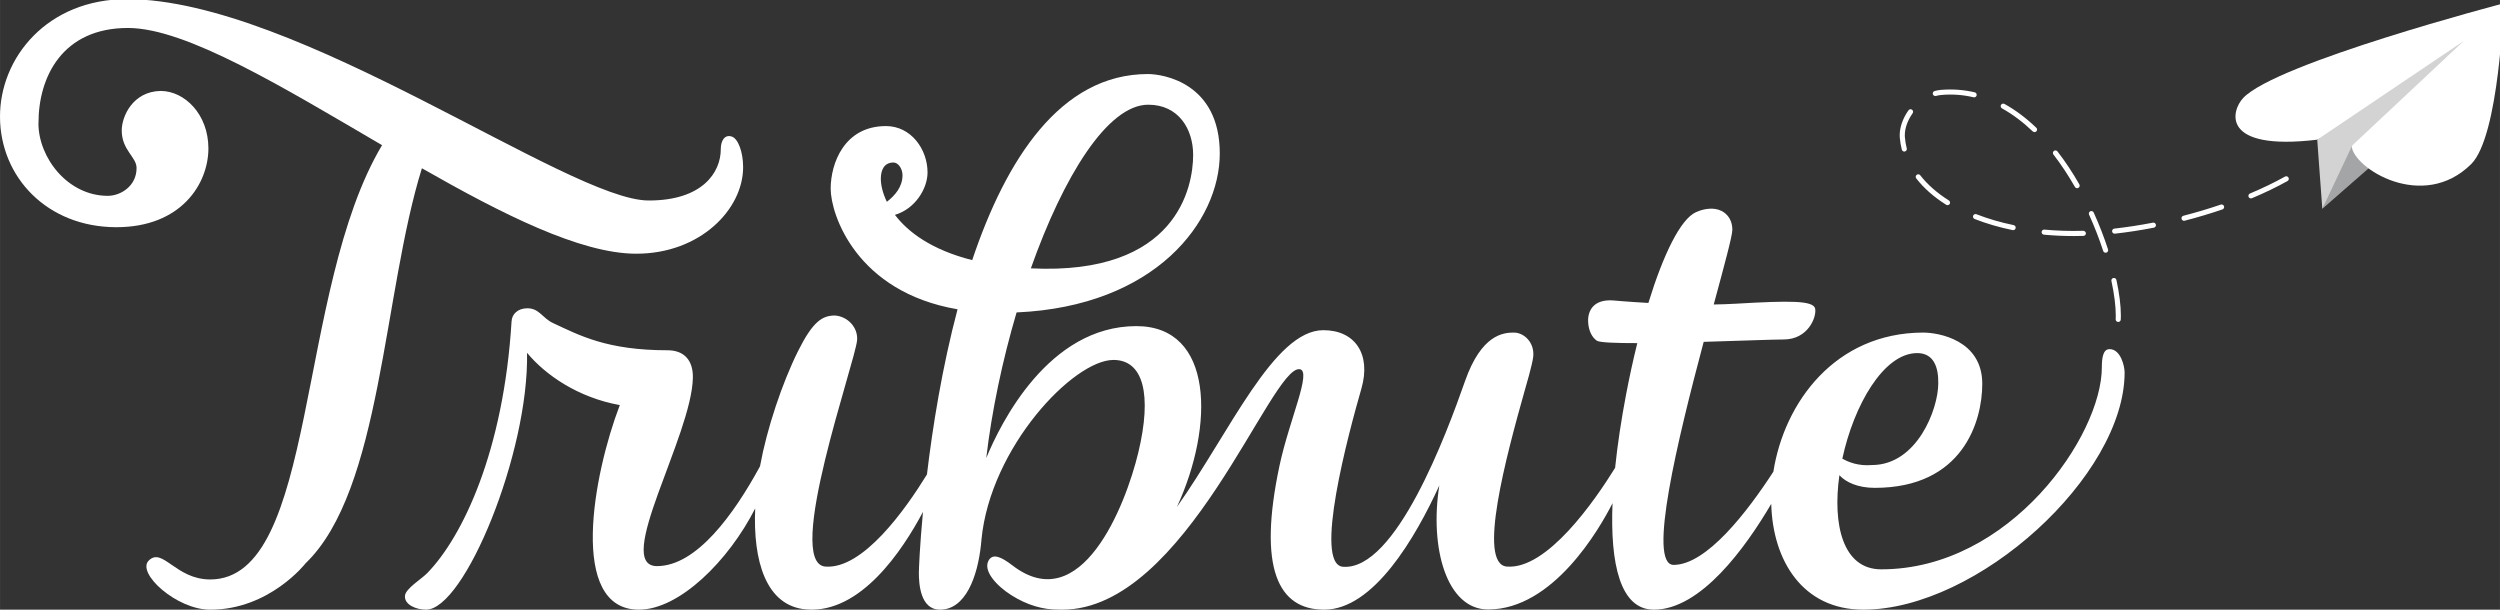
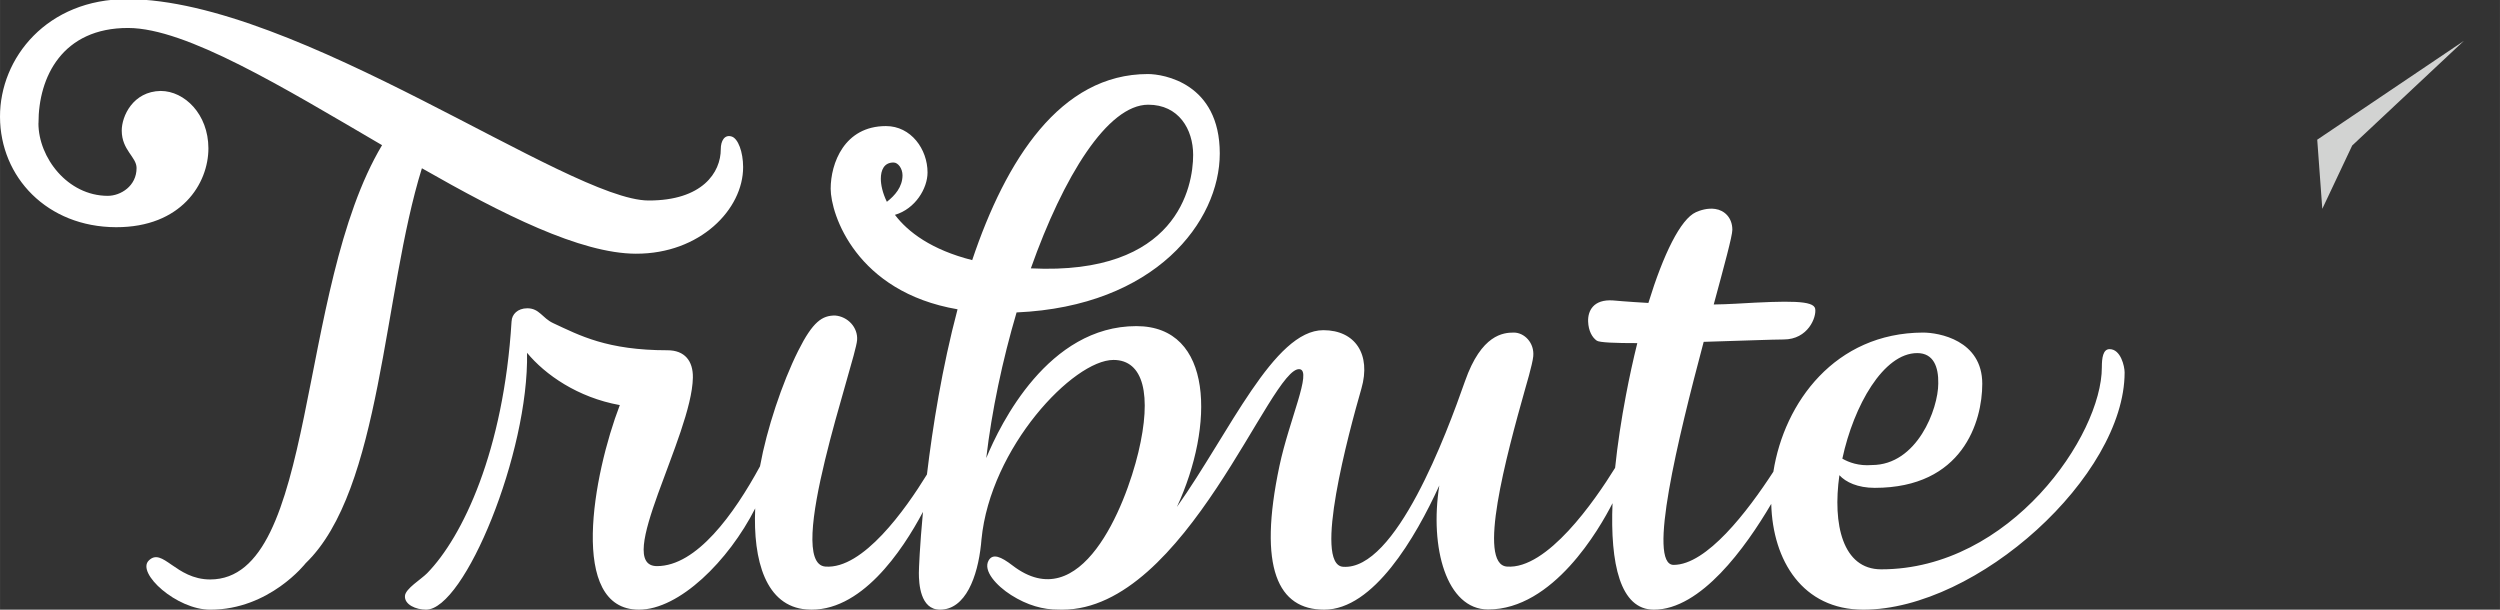
<svg xmlns="http://www.w3.org/2000/svg" xmlns:ns1="http://sodipodi.sourceforge.net/DTD/sodipodi-0.dtd" xmlns:ns2="http://www.inkscape.org/namespaces/inkscape" ns1:docname="TRI_FullLogo_WhiteIcon_32.svg" height="9.031mm" width="37.032mm" version="1.1" ns2:version="0.91 r" viewBox="0 0 131.215 32">
  <rect x="0" y="0" width="131.215" height="32" fill="#333333" stroke="none" />
  <ns1:namedview id="base" bordercolor="#666666" ns2:pageshadow="2" ns2:window-y="27" fit-margin-left="0" pagecolor="#ffffff" fit-margin-top="0" ns2:window-maximized="1" ns2:zoom="0.35" ns2:window-x="1366" ns2:window-height="716" showgrid="false" borderopacity="1.0" ns2:current-layer="layer1" ns2:cx="404.76239" ns2:cy="103.2401" fit-margin-right="0" fit-margin-bottom="0" ns2:window-width="1366" ns2:pageopacity="0.0" ns2:document-units="px" />
  <g ns2:label="Capa 1" ns2:groupmode="layer" transform="translate(761.19 -603.6)">
    <g ns2:label="ink_ext_XXXXXX" transform="matrix(.194 0 0 -.194 -761.19 635.6)">
      <g transform="scale(.1)">
-         <path d="m5341 1386.1c-0.52 0-1.07 0.07-1.58 0.21-28.31 6.64-57.1 8.9-86.87 6.27-4.94-0.41-9.9-1.3-14.78-2.64-3.73-0.96-7.5 1.16-8.49 4.8-1.03 3.67 1.14 7.5 4.79 8.5 5.69 1.57 11.52 2.6 17.32 3.11 31.22 2.57 61.51 0.35 91.19-6.65 3.7-0.85 5.99-4.55 5.13-8.25-0.76-3.23-3.59-5.35-6.71-5.35zm163.36-94.1c-1.71 0-3.42 0.65-4.76 1.92-26.66 25.53-54.69 46.5-83.28 62.34-3.32 1.81-4.52 6.02-2.68 9.35 1.86 3.36 6.05 4.52 9.37 2.7 29.65-16.41 58.6-38.07 86.12-64.46 2.77-2.61 2.87-6.95 0.23-9.73-1.37-1.41-3.15-2.12-5-2.12zm-352.32-52.57c-3.1 0-5.9 2.09-6.69 5.17-2.74 10.59-4.55 21.52-5.48 32.52-0.14 2.23-0.24 4.35-0.24 6.51 0 21.8 8.44 45.75 23.68 67.38 2.2 3.15 6.54 3.84 9.63 1.68 3.12-2.19 3.84-6.51 1.64-9.63-13.64-19.32-21.14-40.44-21.14-59.43 0-1.81 0.07-3.63 0.2-5.44 0.82-10.15 2.54-20.32 5.07-30.13 0.93-3.69-1.26-7.43-4.96-8.39-0.59-0.14-1.16-0.24-1.71-0.24zm467.6-99.12c-2.36 0-4.72 1.24-6 3.5-18.08 31.67-37.62 61.14-58.11 87.59-2.34 3.02-1.78 7.37 1.24 9.71 3 2.32 7.36 1.78 9.65-1.24 20.9-26.97 40.83-56.99 59.22-89.24 1.89-3.28 0.77-7.5-2.57-9.39-1.09-0.61-2.26-0.93-3.43-0.93zm470.25-27.64c-2.67 0-5.24 1.61-6.38 4.24-1.42 3.5 0.21 7.58 3.71 9.02 34.14 14.35 66.04 29.74 94.89 45.81 3.26 1.85 7.51 0.65 9.39-2.67 1.85-3.32 0.62-7.54-2.67-9.39-29.3-16.28-61.68-31.9-96.26-46.47-0.86-0.34-1.79-0.54-2.68-0.54zm-820.9-18.24c-1.27 0-2.53 0.38-3.67 1.06-33.16 20.84-60.41 44.82-81 71.36-2.33 2.98-1.78 7.33 1.24 9.66 2.94 2.33 7.29 1.82 9.66-1.24 19.59-25.22 45.64-48.11 77.45-68.09 3.22-2.02 4.21-6.27 2.19-9.49-1.31-2.09-3.57-3.26-5.87-3.26zm639.83-42.29c-3.06 0-5.87 2.06-6.65 5.18-0.97 3.7 1.23 7.44 4.93 8.4 34.2 8.84 68.26 18.98 101.2 30.22 3.5 1.23 7.5-0.69 8.74-4.28 1.23-3.6-0.69-7.54-4.29-8.78-33.27-11.34-67.64-21.62-102.18-30.5-0.6-0.17-1.18-0.24-1.75-0.24zm-462.31-25.36c-0.45 0-0.92 0.07-1.4 0.17-36.63 7.55-71.25 17.65-102.84 30.09-3.54 1.41-5.29 5.42-3.91 8.98 1.4 3.54 5.45 5.24 8.94 3.87 30.92-12.16 64.74-22.07 100.59-29.43 3.74-0.79 6.12-4.43 5.37-8.16-0.64-3.25-3.52-5.52-6.75-5.52zm274.64-9.49c-3.49 0-6.47 2.61-6.88 6.14-0.41 3.76 2.32 7.19 6.09 7.6 33.99 3.77 69.13 9.19 104.33 16.04 3.73 0.75 7.36-1.71 8.07-5.44 0.76-3.75-1.71-7.34-5.45-8.1-35.59-6.95-71.03-12.4-105.41-16.21-0.27-0.03-0.5-0.03-0.75-0.03zm-110.76-6.41c-27.31 0-54.39 1.24-80.53 3.67-3.81 0.34-6.58 3.7-6.24 7.51 0.34 3.77 3.32 6.68 7.5 6.2 33.9-3.12 69.16-4.25 105.18-3.19 3.08 0.1 6.99-2.91 7.1-6.72 0.1-3.8-2.92-6.95-6.72-7.09-8.82-0.24-17.59-0.38-26.29-0.38zm86.33-45.132c-2.87 0-5.59 1.82-6.55 4.765-10.83 33.107-23.68 66.137-38.24 98.247-1.59 3.5-0.07 7.58 3.38 9.16 3.5 1.54 7.59 0 9.16-3.43 14.77-32.59 27.82-66.11 38.79-99.73 1.2-3.598-0.79-7.504-4.41-8.668-0.7-0.239-1.41-0.344-2.13-0.344zm34.13-187.36c-0.11 0-0.24 0-0.35 0.039-3.8 0.168-6.75 3.426-6.55 7.227 0.15 3.293 0.22 6.75 0.22 10.352 0 25.566-4.04 57.746-11.72 93.183-0.82 3.735 1.53 7.399 5.23 8.188 3.74 0.789 7.42-1.575 8.24-5.239 7.88-36.394 12.06-69.636 12.06-96.132 0-3.836-0.07-7.5-0.28-11.036-0.13-3.664-3.18-6.582-6.85-6.582" ns2:connector-curvature="0" fill="#fff" />
-         <path d="m6282.9 1084.5 177.34 154.97 11.21 119.02-134.3-126.73-54.25-147.26" ns2:connector-curvature="0" fill="#a3a5a7" />
-         <path d="m6362.2 1255.3c3.62-60.72 192.8-179.81 323.67-49.65 76.08 75.73 87.42 434.67 87.42 434.67s-614.97-160.89-704.35-255.89c-32.62-34.61-61.92-144.2 200.21-112.88 0 0 89.37 44.59 93.05-16.25" ns2:connector-curvature="0" fill="#fff" />
        <path d="m6665.7 1538.7-396.46-267.13 13.71-187.08 80.91 171.35 301.84 282.86" ns2:connector-curvature="0" fill="#d2d3d2" />
-         <path d="m5187 694.2c44.28 0 57.84-37.723 56.95-82.234 0-68.758-57.18-220.67-179.77-220.67-35.41-2.871-62.29 7.238-79.76 17.308 30.92 143.91 111.33 285.59 202.58 285.59zm-2080.4 672c82.36 0 121.42-66.38 121.42-135.82 0-85.63-42.91-326.4-439.1-306.94 88.05 248.47 207.43 442.76 317.68 442.76zm-689.23-156.38c12.82 0 24.33-16.93 24.33-34.4 0-31.74-20.65-55.03-42.32-71.93-11.89 24.42-16.35 46.48-16.35 62.37 0 22.86 8.37 43.96 34.34 43.96zm3290.1-504.93c-17.99 0-20.97-24.226-20.97-49.219 0-184.13-247.7-546.52-596.98-546.52-104.48 0-131.83 122.07-113.08 254.68 17.19-18.86 49.72-34.227 95.6-34.227 237.84 0 290.95 179.03 290.95 281.52 0 118.06-117.61 138.59-160.27 138.59-237.73-0.789-375.5-188.87-404.92-376.41-70.4-108.38-180.59-252.13-269.89-252.13-71.46 0 11.04 339.27 81.34 603.45 97.32 2.844 188.35 6.418 216.36 6.418 66.04 0 89.34 60.379 85.34 83.035-4.05 22.652-67.96 22.305-214.81 13.742-19.4-1.125-39.48-1.789-59.7-2.105 28.63 105.78 50.38 185.48 50.38 202 0 33.04-21.53 52.91-46.44 56.48-21.1 3.05-41.16-3.87-52.16-8.8-41.48-18.68-87.95-113.39-128.57-245.51-56.38 3.136-95.41 6.781-95.41 6.781-54.07 3.805-68.78-28.988-67.61-57.406 1.03-24.981 10.76-42.586 23.43-51.434 7.27-5.051 50.76-6.73 109.58-6.633-11.1-44.746-21.42-91.965-30.66-140.66-12.54-66.109-22.78-133.01-29.36-196.77-55.44-89.601-184.12-275.55-292.8-267.13-80.53 6.187-2.68 296.12 49.86 482.1 0 0 19.35 64.735 21.45 86.598 3.57 37.109-24.43 64.394-52.53 64.394-28.07 0-87.67-4.668-132.14-131.56-49.66-141.78-187.29-513.16-330.16-502.06-80.57 6.282 14.91 360.66 49.9 482.08 26.76 92.93-17 158.02-102.99 158.02-133.73 0-253.18-276.16-396.18-478.26 101.67 219.57 100.04 489.25-109.7 489.25-238.22 0-367.85-263.99-406.15-357.04 15 128.07 43.96 264.99 82.08 394.07 376.33 16.602 549.76 246.64 549.76 430.06 0 190.44-152.53 214.9-194.44 214.9-236.84 0-384.17-231.83-475.38-503.45-110.09 27.852-173.98 76.079-209.06 122.5 55.35 16.3 88.22 71.68 88.22 114.65 0 63.16-44.86 125.53-112.44 125.53-113.2 0-149.63-101.41-149.63-169.5 0-69.26 69.01-279.26 343.25-326.22-41.76-157.6-67.37-317.96-82.78-446.84-58.19-94.711-173.3-257.09-274.83-249.23-112.64 8.738 81.33 554.51 85.85 612.76 2.61 33.969-24.95 63.801-59.63 66.516-34.3 0-59.76-15.559-99.82-95.684-43.5-87-84.96-211.89-102.88-310.59-0.1-0.519-0.18-1.058-0.27-1.589-70.6-129.87-171.66-270.15-278.83-270.15-118.95 0 94.42 352.83 97.12 510.02 0.76 45.004-22.03 73.961-68.6 73.961-163.88 0-237.84 40.156-309.42 73.437-29.64 13.777-37.11 40.164-69.95 40.164-26.01 0-41.96-16.473-42.48-35.43-0.04-0.019-0.07-0.031-0.11-0.046-21.3-350.66-132.6-583.21-228.3-681.2-16.3-16.651-58.6-41.729-60.1-61.299-1.9-23.781 29.7-37.461 57.2-37.461 103.8 0.109 278.5 424.81 273.1 694.98 48.8-59.08 137-120.96 251-141.48-72-187.72-140-553.5 51.7-553.5 109.2 0 242.5 131.88 314.6 274.03-6.3-141.24 28.6-264.94 139-273.48 146-11.312 259.5 159.58 314.9 264.01-8.6-91.98-11.1-154.1-11.1-165.17 0-28.281 3.5-99.39 57.1-99.39 69.54 0 101.79 89.891 110.94 175.7 0.01-0.008 0.02-0.019 0.02-0.027 0.04 0.566 0.12 1.148 0.16 1.726 0.42 4.09 0.8 8.172 1.12 12.231 24.02 249.4 248.79 486.04 357.19 486.04 81.39 0 104.62-94.418 67.23-250.28-35.16-146.61-155.37-447.7-340.2-305.92-31.55 24.25-53.76 33.59-65.04 13.293-15.21-27.383 20.98-67.68 60.97-93.114 43.6-27.724 86.7-39.748 128.4-39.474 3.2-0.09 6.5-0.172 10.1-0.172 334.99 0 564.63 661.18 642.32 650.65 33.93-4.628-28.38-137.55-54.7-261.54-58.8-277.39-3.7-389.11 120.9-389.11 133.6 0 246.9 194.55 311.6 336.02-26.7-168.06 19.3-335.5 132-335.5 175.9-0 300.8 217.22 336.6 287.55-6.6-163.96 20.6-288.07 111.8-288.07 127 0 247.96 167.7 317.6 286.23 3.9-153.65 85.2-286.23 249-286.23 309.45 0 707.06 362.31 707.06 641.87 0 16.211-10.39 62.996-40.62 62.996" ns2:connector-curvature="0" fill="#fff" />
+         <path d="m5187 694.2c44.28 0 57.84-37.723 56.95-82.234 0-68.758-57.18-220.67-179.77-220.67-35.41-2.871-62.29 7.238-79.76 17.308 30.92 143.91 111.33 285.59 202.58 285.59m-2080.4 672c82.36 0 121.42-66.38 121.42-135.82 0-85.63-42.91-326.4-439.1-306.94 88.05 248.47 207.43 442.76 317.68 442.76zm-689.23-156.38c12.82 0 24.33-16.93 24.33-34.4 0-31.74-20.65-55.03-42.32-71.93-11.89 24.42-16.35 46.48-16.35 62.37 0 22.86 8.37 43.96 34.34 43.96zm3290.1-504.93c-17.99 0-20.97-24.226-20.97-49.219 0-184.13-247.7-546.52-596.98-546.52-104.48 0-131.83 122.07-113.08 254.68 17.19-18.86 49.72-34.227 95.6-34.227 237.84 0 290.95 179.03 290.95 281.52 0 118.06-117.61 138.59-160.27 138.59-237.73-0.789-375.5-188.87-404.92-376.41-70.4-108.38-180.59-252.13-269.89-252.13-71.46 0 11.04 339.27 81.34 603.45 97.32 2.844 188.35 6.418 216.36 6.418 66.04 0 89.34 60.379 85.34 83.035-4.05 22.652-67.96 22.305-214.81 13.742-19.4-1.125-39.48-1.789-59.7-2.105 28.63 105.78 50.38 185.48 50.38 202 0 33.04-21.53 52.91-46.44 56.48-21.1 3.05-41.16-3.87-52.16-8.8-41.48-18.68-87.95-113.39-128.57-245.51-56.38 3.136-95.41 6.781-95.41 6.781-54.07 3.805-68.78-28.988-67.61-57.406 1.03-24.981 10.76-42.586 23.43-51.434 7.27-5.051 50.76-6.73 109.58-6.633-11.1-44.746-21.42-91.965-30.66-140.66-12.54-66.109-22.78-133.01-29.36-196.77-55.44-89.601-184.12-275.55-292.8-267.13-80.53 6.187-2.68 296.12 49.86 482.1 0 0 19.35 64.735 21.45 86.598 3.57 37.109-24.43 64.394-52.53 64.394-28.07 0-87.67-4.668-132.14-131.56-49.66-141.78-187.29-513.16-330.16-502.06-80.57 6.282 14.91 360.66 49.9 482.08 26.76 92.93-17 158.02-102.99 158.02-133.73 0-253.18-276.16-396.18-478.26 101.67 219.57 100.04 489.25-109.7 489.25-238.22 0-367.85-263.99-406.15-357.04 15 128.07 43.96 264.99 82.08 394.07 376.33 16.602 549.76 246.64 549.76 430.06 0 190.44-152.53 214.9-194.44 214.9-236.84 0-384.17-231.83-475.38-503.45-110.09 27.852-173.98 76.079-209.06 122.5 55.35 16.3 88.22 71.68 88.22 114.65 0 63.16-44.86 125.53-112.44 125.53-113.2 0-149.63-101.41-149.63-169.5 0-69.26 69.01-279.26 343.25-326.22-41.76-157.6-67.37-317.96-82.78-446.84-58.19-94.711-173.3-257.09-274.83-249.23-112.64 8.738 81.33 554.51 85.85 612.76 2.61 33.969-24.95 63.801-59.63 66.516-34.3 0-59.76-15.559-99.82-95.684-43.5-87-84.96-211.89-102.88-310.59-0.1-0.519-0.18-1.058-0.27-1.589-70.6-129.87-171.66-270.15-278.83-270.15-118.95 0 94.42 352.83 97.12 510.02 0.76 45.004-22.03 73.961-68.6 73.961-163.88 0-237.84 40.156-309.42 73.437-29.64 13.777-37.11 40.164-69.95 40.164-26.01 0-41.96-16.473-42.48-35.43-0.04-0.019-0.07-0.031-0.11-0.046-21.3-350.66-132.6-583.21-228.3-681.2-16.3-16.651-58.6-41.729-60.1-61.299-1.9-23.781 29.7-37.461 57.2-37.461 103.8 0.109 278.5 424.81 273.1 694.98 48.8-59.08 137-120.96 251-141.48-72-187.72-140-553.5 51.7-553.5 109.2 0 242.5 131.88 314.6 274.03-6.3-141.24 28.6-264.94 139-273.48 146-11.312 259.5 159.58 314.9 264.01-8.6-91.98-11.1-154.1-11.1-165.17 0-28.281 3.5-99.39 57.1-99.39 69.54 0 101.79 89.891 110.94 175.7 0.01-0.008 0.02-0.019 0.02-0.027 0.04 0.566 0.12 1.148 0.16 1.726 0.42 4.09 0.8 8.172 1.12 12.231 24.02 249.4 248.79 486.04 357.19 486.04 81.39 0 104.62-94.418 67.23-250.28-35.16-146.61-155.37-447.7-340.2-305.92-31.55 24.25-53.76 33.59-65.04 13.293-15.21-27.383 20.98-67.68 60.97-93.114 43.6-27.724 86.7-39.748 128.4-39.474 3.2-0.09 6.5-0.172 10.1-0.172 334.99 0 564.63 661.18 642.32 650.65 33.93-4.628-28.38-137.55-54.7-261.54-58.8-277.39-3.7-389.11 120.9-389.11 133.6 0 246.9 194.55 311.6 336.02-26.7-168.06 19.3-335.5 132-335.5 175.9-0 300.8 217.22 336.6 287.55-6.6-163.96 20.6-288.07 111.8-288.07 127 0 247.96 167.7 317.6 286.23 3.9-153.65 85.2-286.23 249-286.23 309.45 0 707.06 362.31 707.06 641.87 0 16.211-10.39 62.996-40.62 62.996" ns2:connector-curvature="0" fill="#fff" />
        <path d="m1720.7 963.09c173.37-0.449 290.1 120.18 289.78 234.54-0.13 40.91-13.6 76.73-30.63 82.38-19.7 6.55-29.88-11.92-29.82-33.99 0.18-63.2-49.99-139.38-195.57-139-216.69 0.62-950.13 543.55-1409.9 544.82-216.91 0.6-345.05-158.8-344.6-318.4 0.449-163.22 127.45-298.14 313.98-298.65 176.59-0.45 250.1 118.09 249.86 213.7-0.281 91.98-64.395 154.73-129 154.93-75.082-1.17-105.58-68.23-105.48-107.4 0.18-52.84 40.067-71.21 40.133-101.02 0.137-48.8-42.973-75.43-78.168-75.37-108.6 0.32-187.11 103.43-187.35 195.99l0.168 0.76c-0.305 125.29 65.043 257.88 242.87 257.4 156.89-0.42 419.47-160.79 686.64-317.05-233.91-391.94-174.05-1175-465.06-1175-93.6 0.04-128.97 88.69-166.35 50.96-33.34-33.612 75.08-132.76 166.58-132.76 160.63 0 258.09 125.71 258.09 125.71 205.84 198.08 209.14 730.24 314.54 1068.6 217.4-124.1 428.7-230.8 579.3-231.21" ns2:connector-curvature="0" fill="#fff" />
      </g>
    </g>
  </g>
</svg>